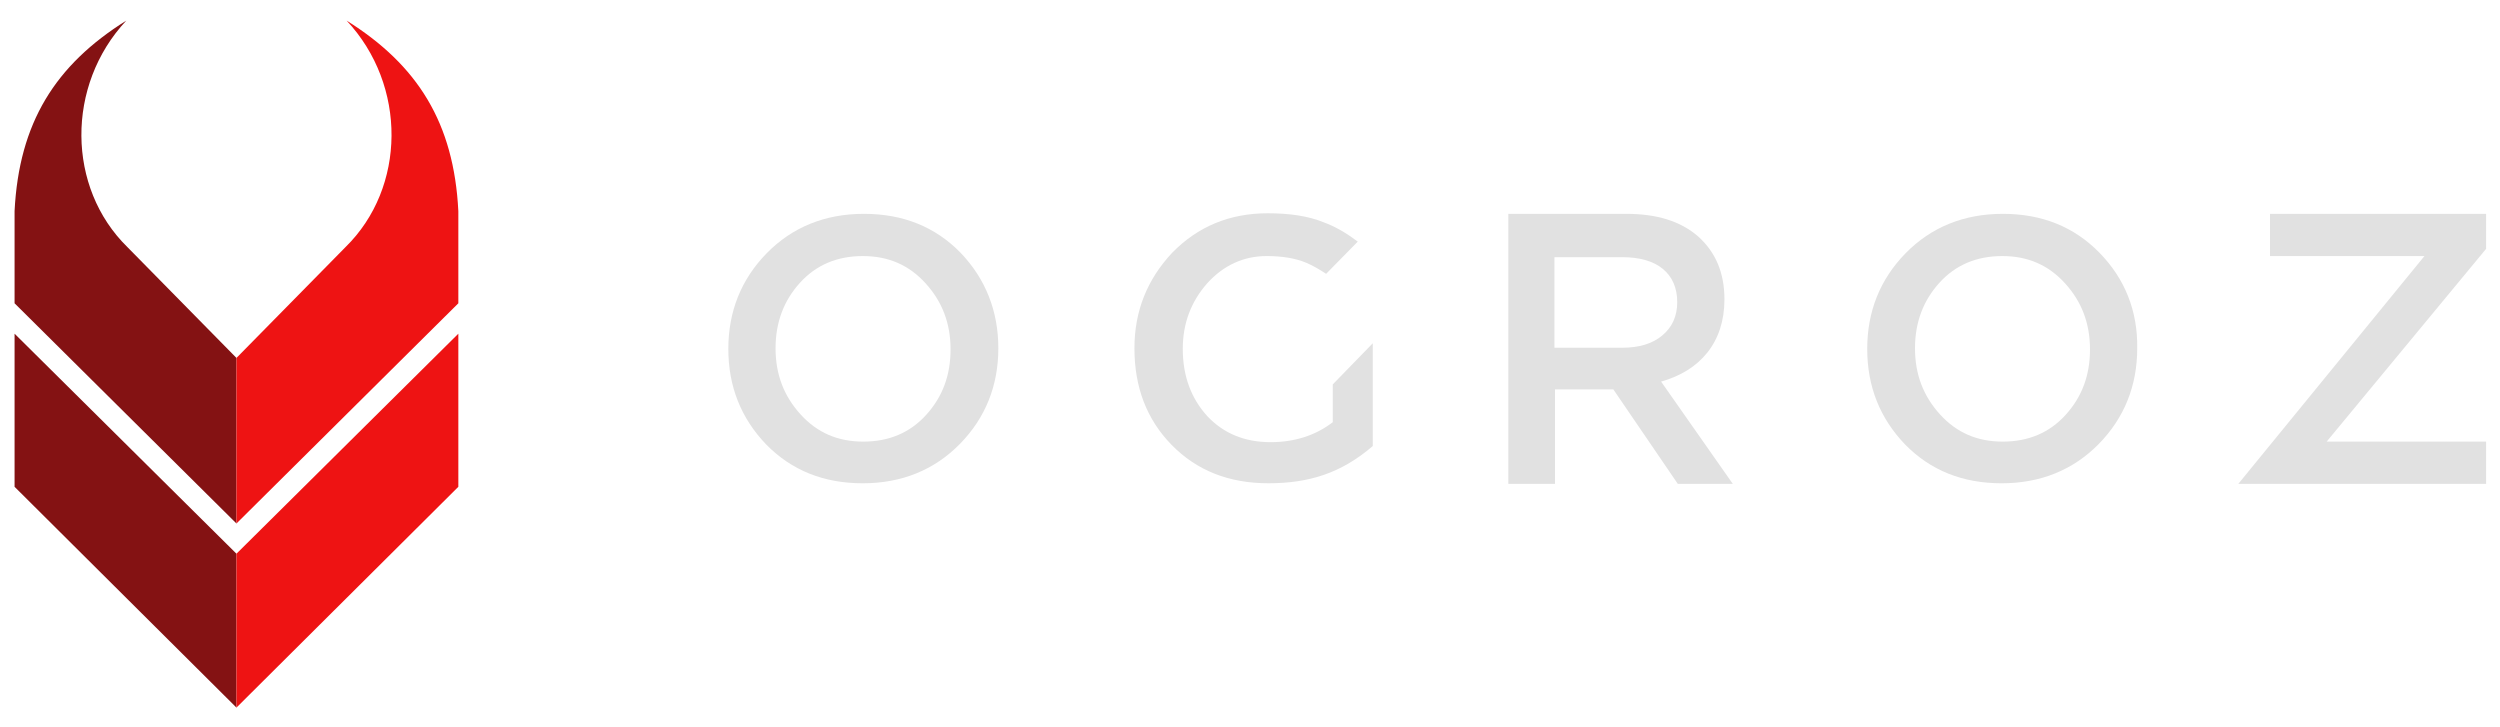
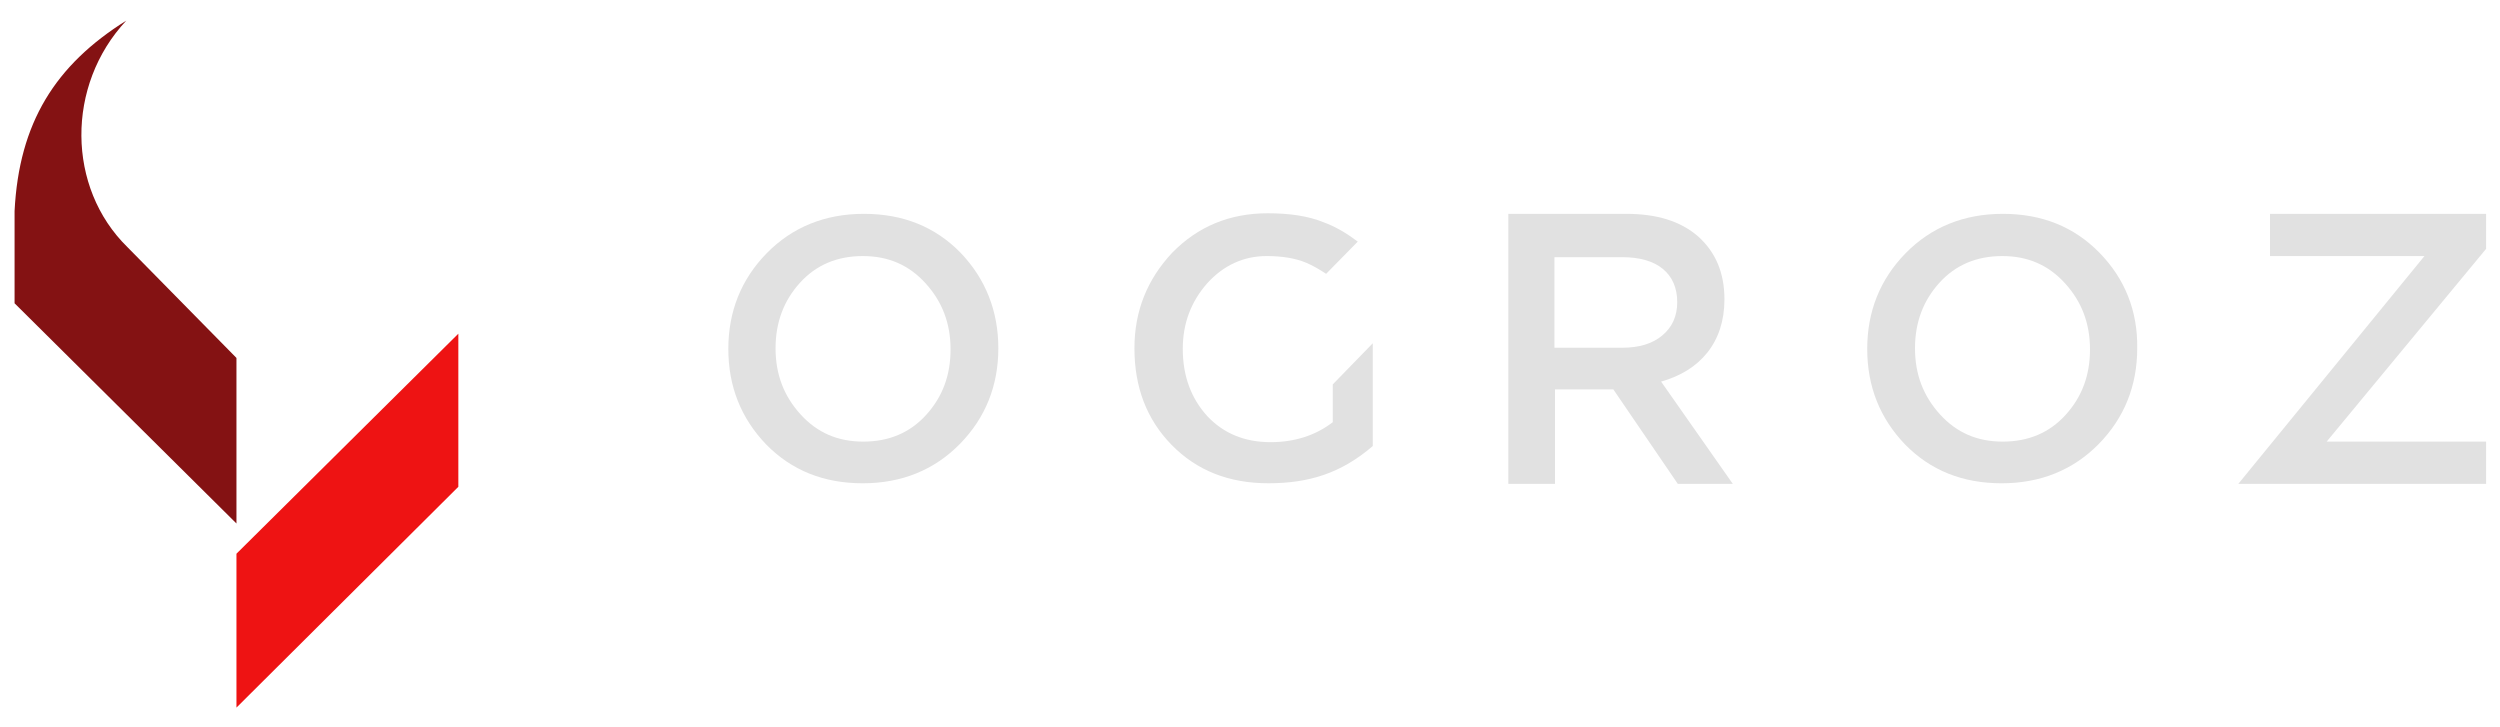
<svg xmlns="http://www.w3.org/2000/svg" version="1.1" id="Ogroz" x="0px" y="0px" width="1920px" height="558px" viewBox="0 0 1920 558" enable-background="new 0 0 1920 558" xml:space="preserve">
  <g>
    <g>
      <path fill="#E1E1E1" d="M1275.733,293.08c14.934-4.268,26.88-11.521,35.413-22.188c8.53-10.667,13.227-24.319,13.227-40.96    c0-20.479-6.826-36.267-20.053-48.214c-13.654-11.945-32-17.493-55.467-17.493H1158.4v207.36h35.84v-72.532h44.8l49.493,72.532    h42.24L1275.733,293.08z M1193.813,267.054v-69.547h52.057c13.227,0,23.893,2.986,31.146,8.96    c7.255,5.975,11.095,14.507,11.095,25.601c0,10.667-3.84,19.199-11.521,25.601c-7.681,6.399-17.921,9.387-30.721,9.387    L1193.813,267.054L1193.813,267.054z" />
      <path fill="#E1E1E1" d="M1023.573,295.213v29.014c-13.229,10.24-29.44,15.36-47.786,15.36c-20.055,0-36.27-6.827-48.641-20.054    c-12.373-13.653-18.773-30.721-18.773-51.627c0-19.626,6.4-36.268,18.773-50.347c12.371-13.653,27.73-20.906,45.65-20.906    c11.947,0,22.188,1.707,30.294,5.119c5.119,2.134,10.239,5.12,15.359,8.533l24.317-24.746c-8.53-6.399-17.063-11.521-26.45-14.934    c-11.521-4.693-26.027-6.827-42.667-6.827c-29.44,0-53.763,10.24-73.39,30.294c-19.199,20.479-29.013,44.8-29.013,73.387    c0,29.867,9.386,54.613,28.586,74.239c19.2,19.628,43.947,29.44,74.24,29.44c31.146,0,55.894-7.682,80.213-28.588v-78.93    L1023.573,295.213z" />
      <path fill="#E1E1E1" d="M1612.373,194.094c-19.627-20.054-44.373-29.867-74.24-29.867c-29.865,0-55.039,10.24-74.666,30.293    c-19.627,20.055-29.438,44.802-29.438,73.388c0,29.014,9.813,53.334,29.014,73.387c19.627,20.055,44.373,29.867,74.24,29.867    c29.866,0,55.04-10.24,74.666-30.293c19.627-20.055,29.438-44.801,29.438-73.387C1641.813,238.894,1632,214.146,1612.373,194.094z     M1586.347,318.68c-12.373,13.653-28.587,20.48-48.214,20.48c-19.626,0-35.413-6.827-48.213-20.907    c-12.8-14.079-19.2-30.72-19.2-50.771c0-20.055,6.4-36.693,18.773-50.348c12.374-13.652,28.587-20.479,48.214-20.479    c19.626,0,35.413,6.827,48.213,20.906s19.2,30.721,19.2,50.772C1605.12,287.96,1599.146,304.6,1586.347,318.68z" />
      <path fill="#E1E1E1" d="M737.707,194.094c-19.627-20.054-44.374-29.867-74.24-29.867c-29.867,0-55.04,10.24-74.667,30.293    c-19.627,20.055-29.438,44.802-29.438,73.388c0,29.014,9.813,53.334,29.013,73.387c19.627,20.055,44.374,29.867,74.24,29.867    c29.865,0,55.04-10.24,74.667-30.293c19.626-20.055,29.438-44.801,29.438-73.387C766.72,238.894,756.906,214.146,737.707,194.094z     M711.253,318.68c-12.373,13.653-28.586,20.48-48.213,20.48s-35.413-6.827-48.214-20.907c-12.8-14.079-19.199-30.72-19.199-50.771    c0-20.055,6.399-36.693,18.773-50.348c12.373-13.652,28.586-20.479,48.213-20.479s35.413,6.827,48.213,20.906    c12.801,14.079,19.2,30.721,19.2,50.772C730.026,287.96,724.054,304.6,711.253,318.68z" />
      <polygon fill="#E1E1E1" points="1861.975,196.653 1743.36,196.653 1743.36,164.227 1909.333,164.227 1909.333,191.106     1786.88,339.16 1909.333,339.16 1909.333,371.587 1739.52,371.587 1719.04,371.587   " />
    </g>
  </g>
  <g>
    <path fill="#841213" d="M96.98,15.826c-46.524,49.775-45.683,128.339,0.84,173.918l83.779,85.154v8.026v110.668v8.459   L11.19,232.925v-70.772C14.604,94.386,42.362,50.011,96.98,15.826" />
-     <polygon fill="#841213" points="181.599,535.36 181.599,543.437 11.19,373.862 11.19,256.276 181.599,425.257  " />
-     <path fill="#EE1313" d="M266.216,15.826c46.523,49.775,45.688,128.339-0.836,173.918l-83.78,85.154v8.026v110.668v8.459   l170.406-169.126v-70.772C348.597,94.386,320.834,50.011,266.216,15.826" />
    <polygon fill="#EE1313" points="181.599,535.36 181.599,543.437 352.005,373.862 352.005,256.276 181.599,425.257  " />
  </g>
</svg>